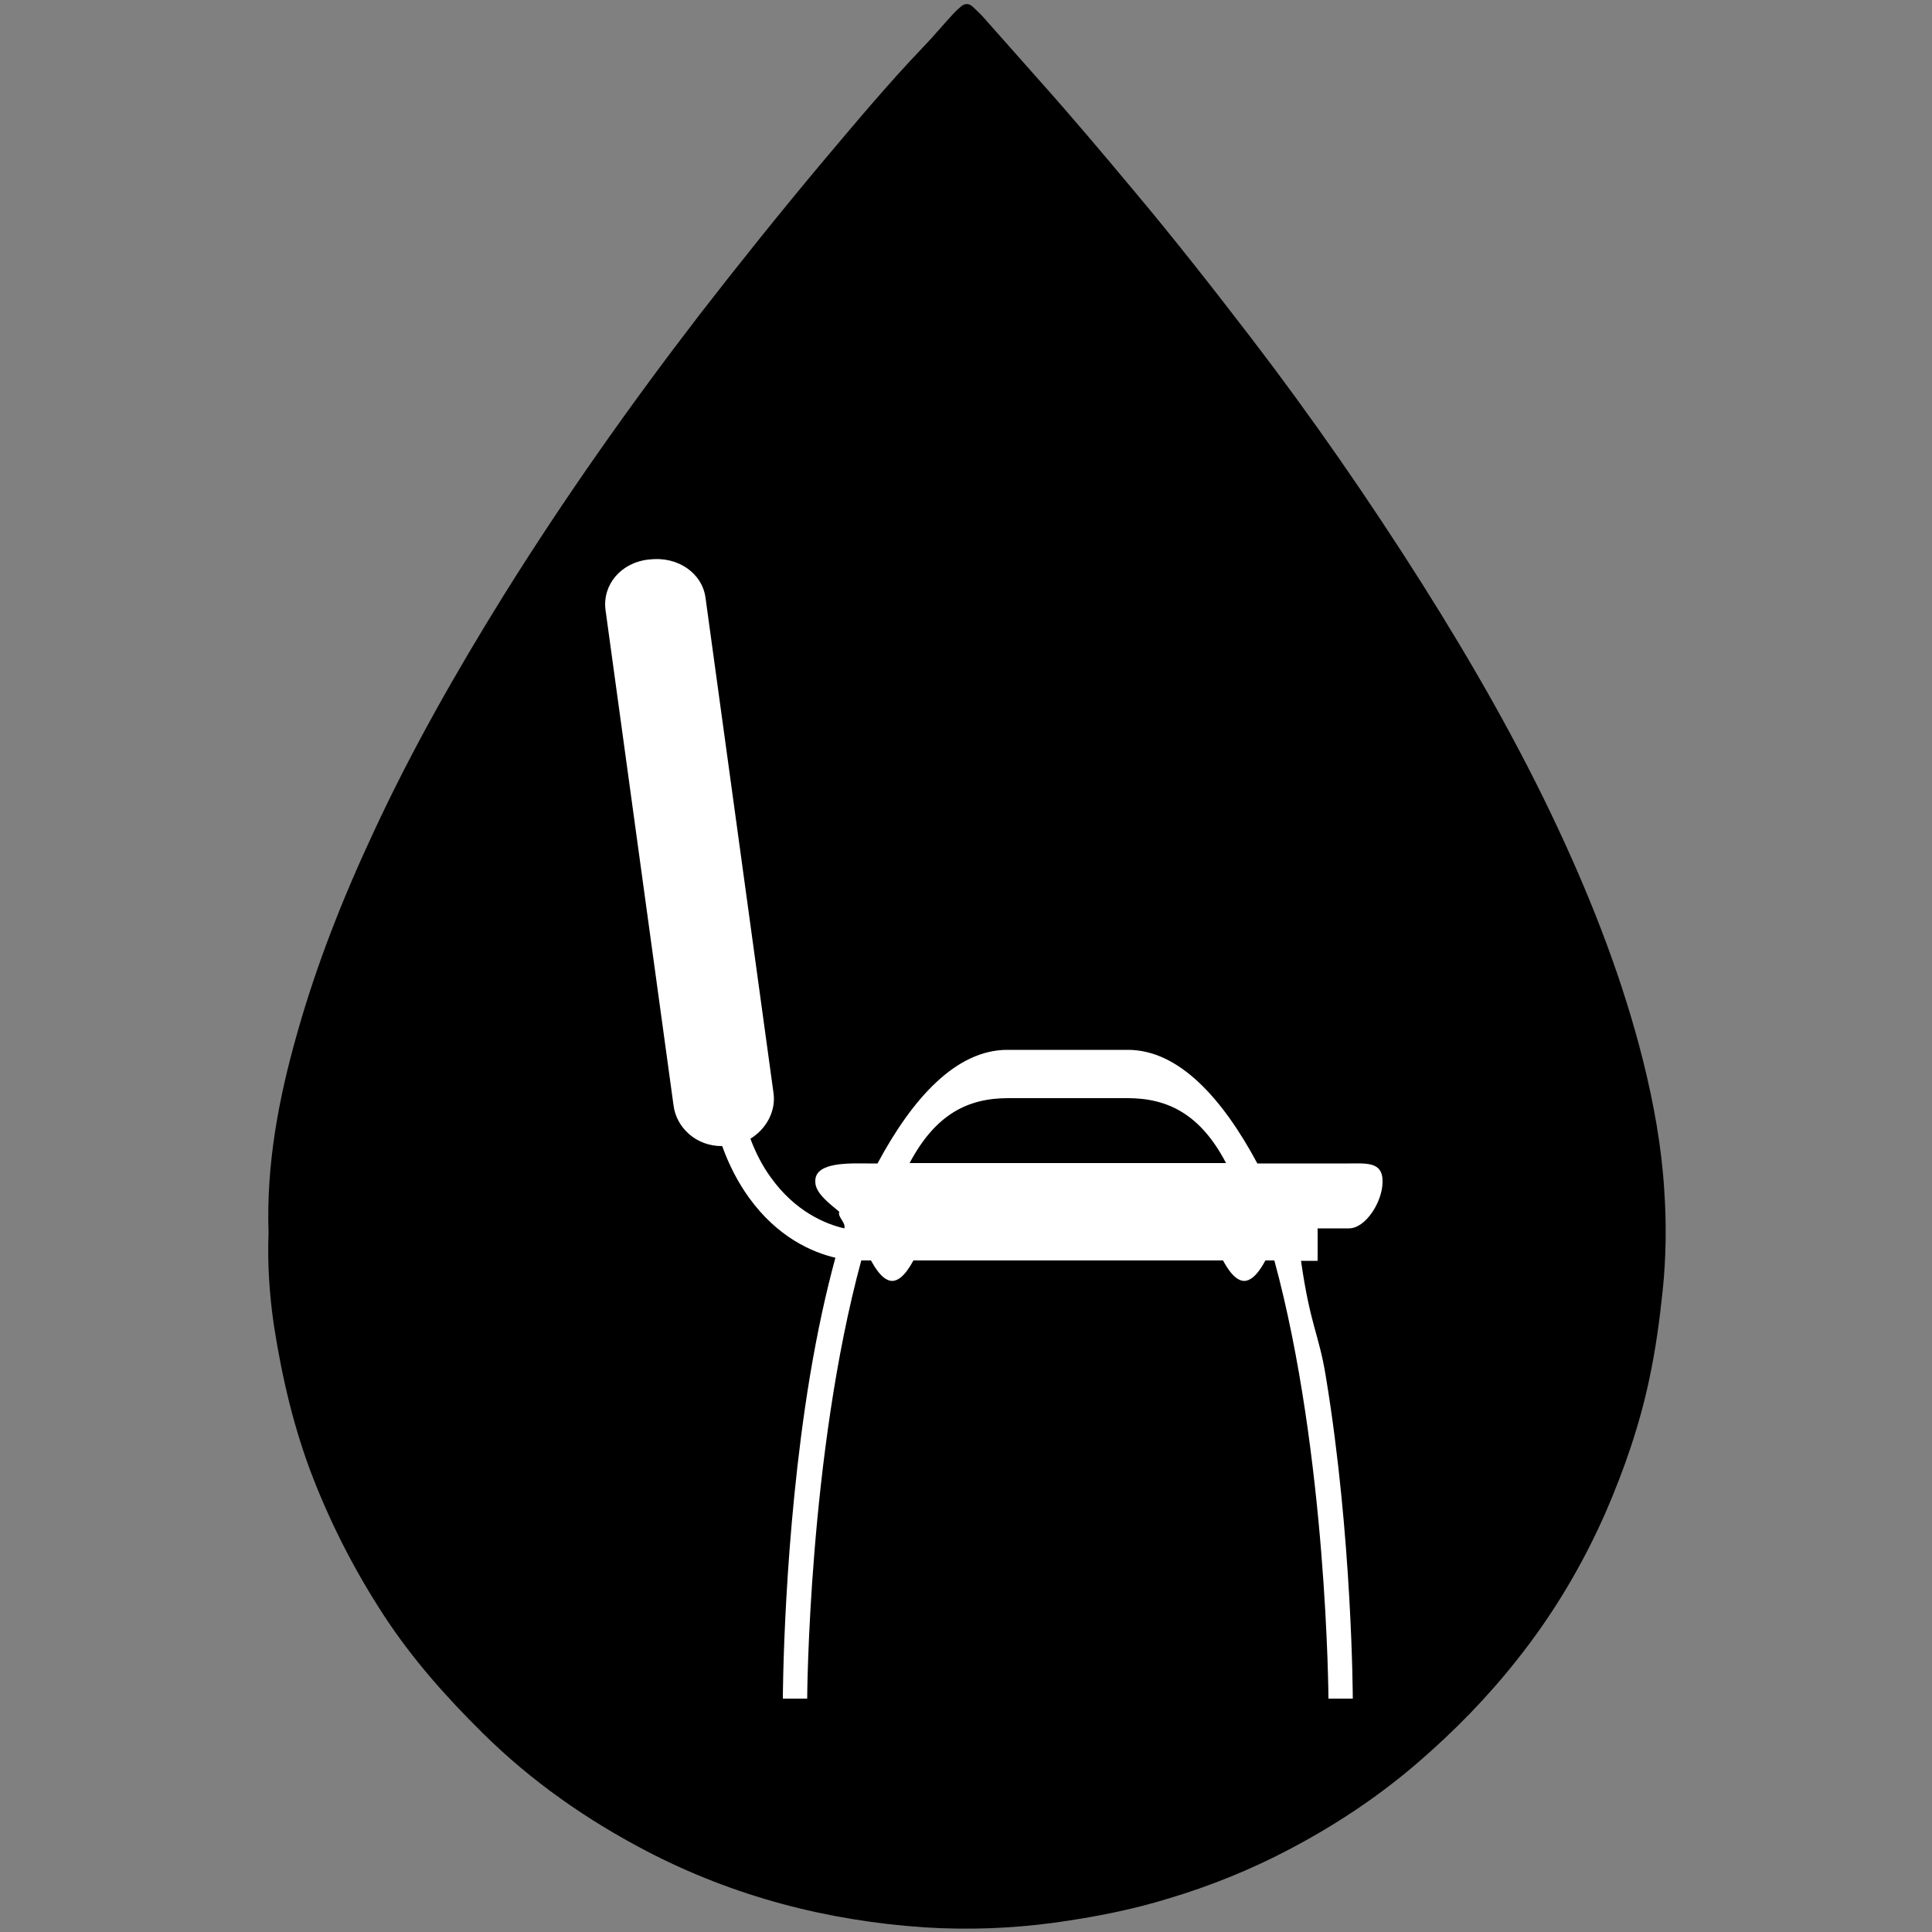
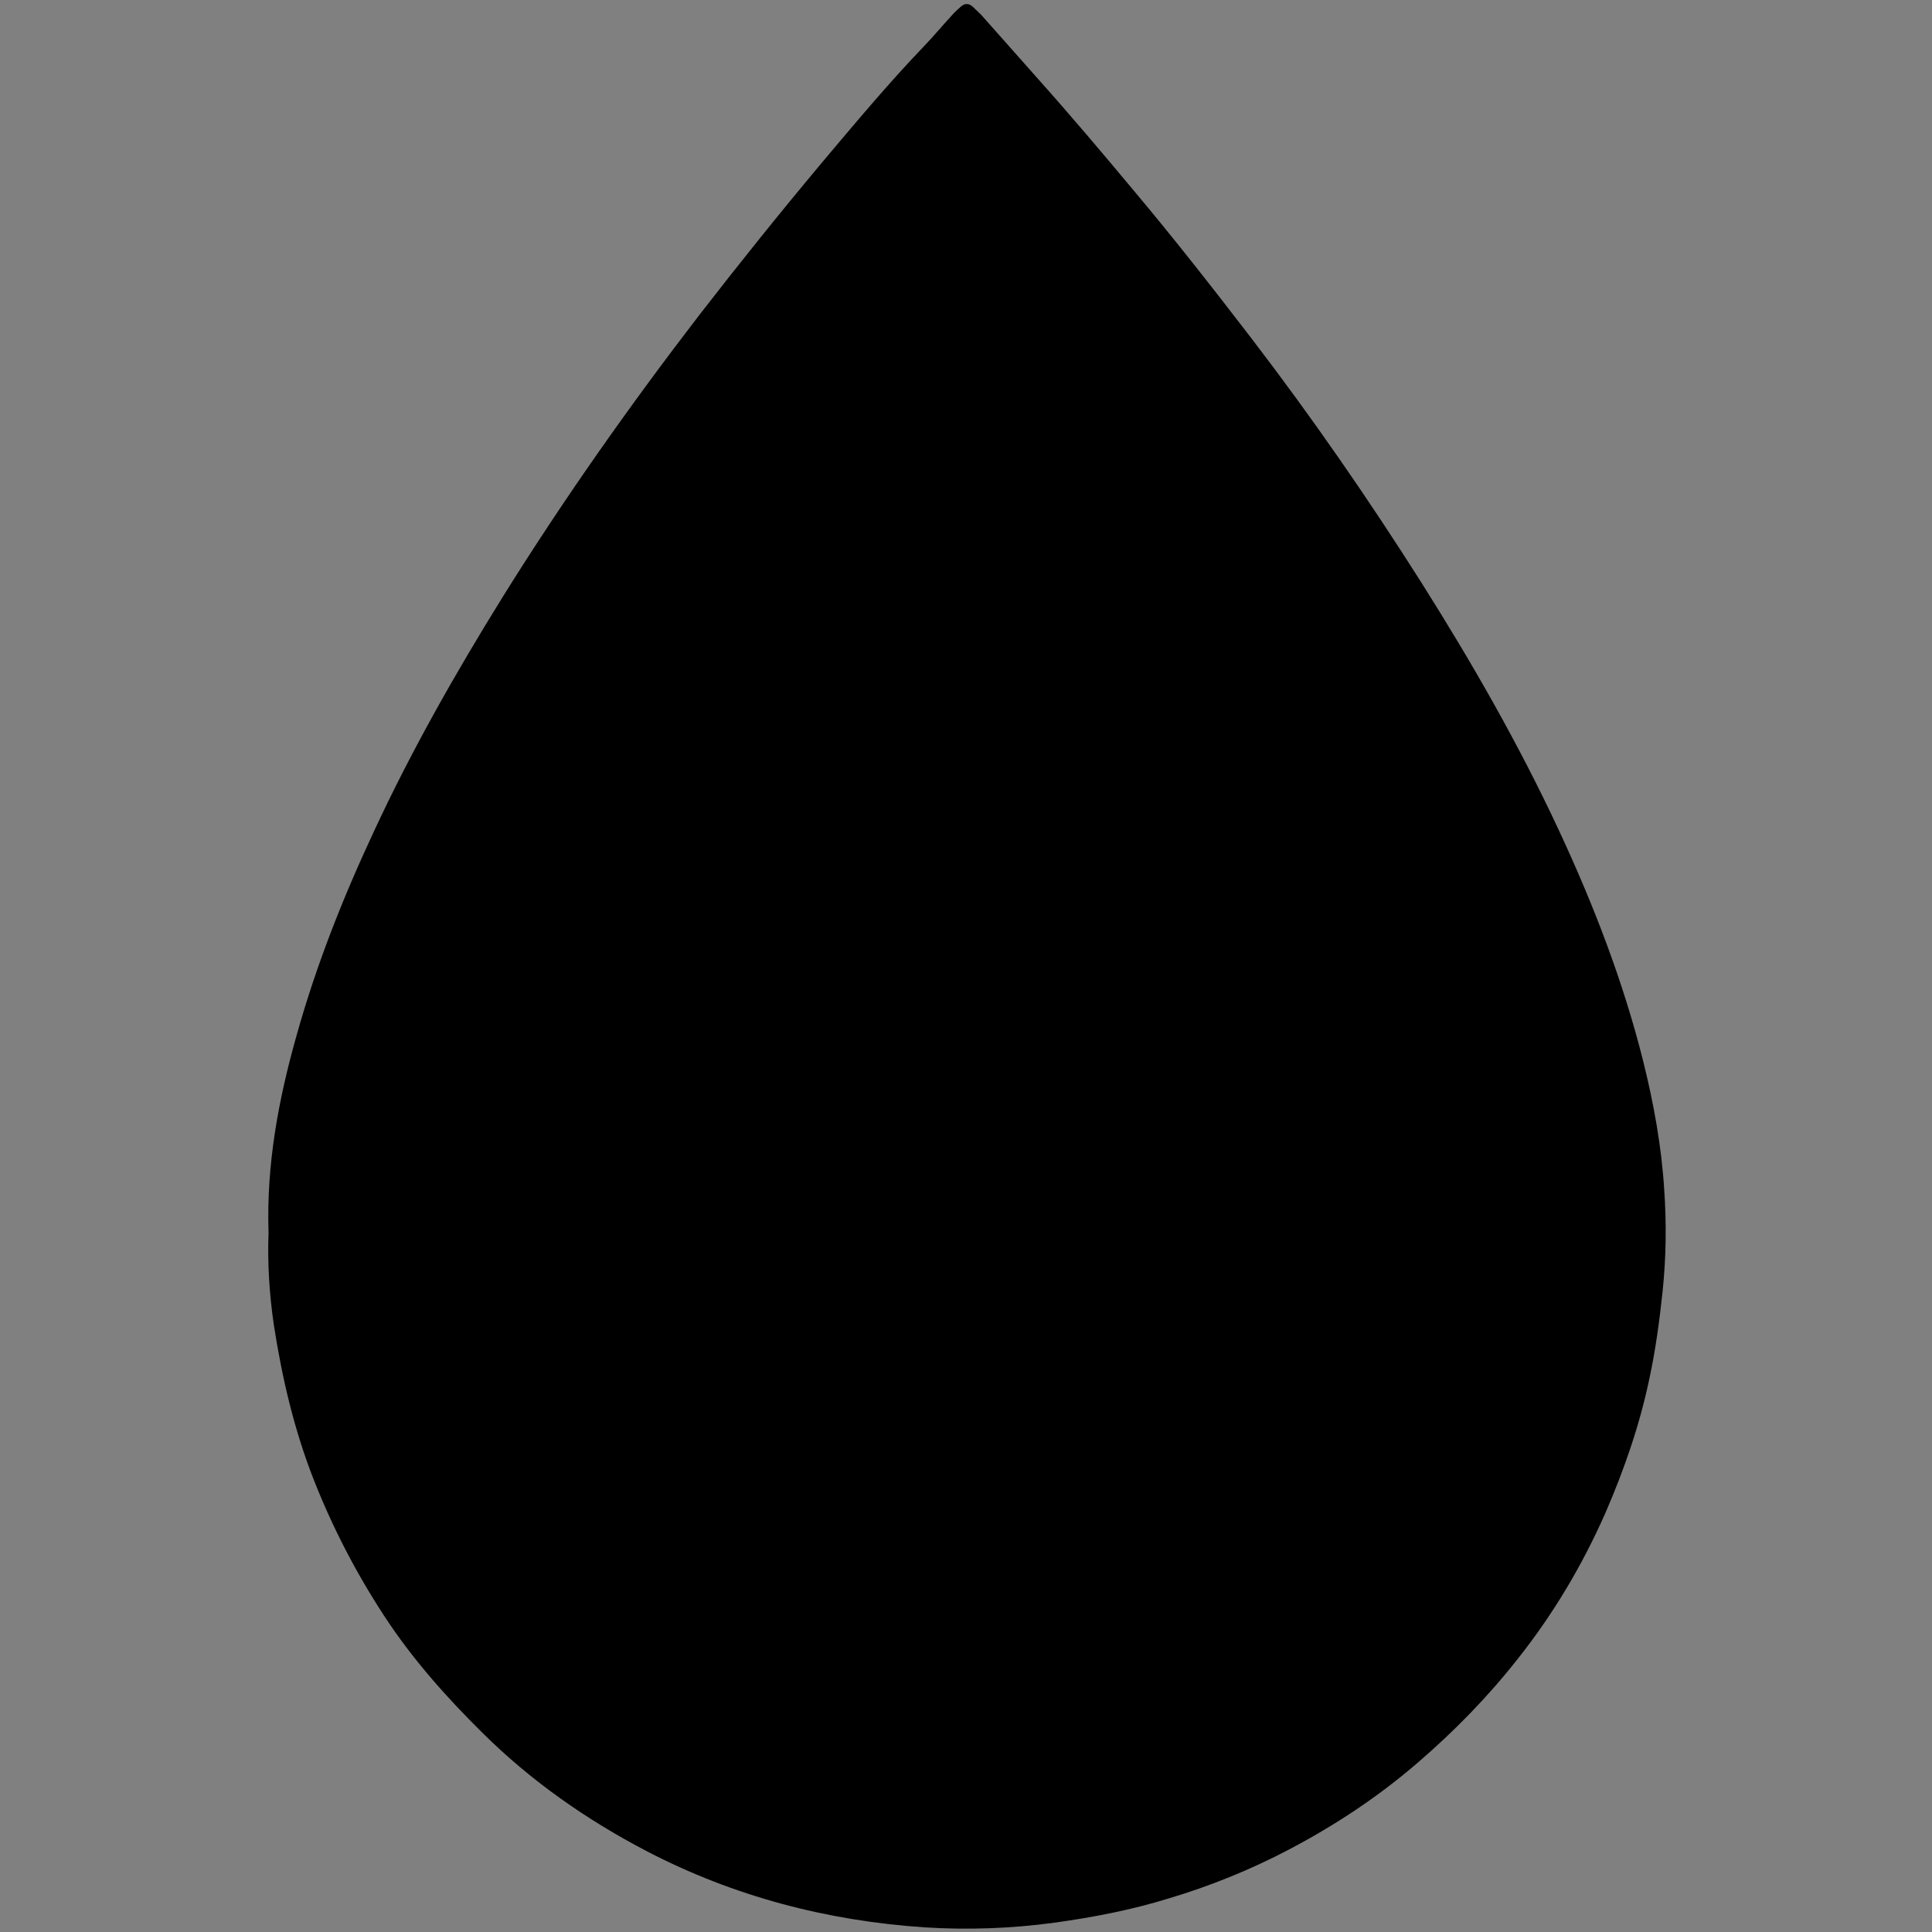
<svg xmlns="http://www.w3.org/2000/svg" version="1.0" id="Capa_1" x="0px" y="0px" viewBox="0 0 500 500" style="enable-background:new 0 0 500 500;" xml:space="preserve">
  <rect x="0" y="0" width="500" height="500" fill="#808080" stroke="none" />
  <style type="text/css">
	.st0{fill:#FFFFFF;}
</style>
  <g>
    <path d="M69.5,319.1c-0.6-17.8,2.6-34.7,7.3-51.3c5.1-18.2,12-35.6,20-52.7c9.8-21.1,21.3-41.3,33.6-61.1   c15.6-25,32.6-49.1,50.6-72.5c10.3-13.3,20.9-26.5,31.7-39.4c8.6-10.2,17.1-20.4,26.3-30c2.6-2.7,5-5.6,7.5-8.3   c0.7-0.8,1.5-1.5,2.3-2.2c1-0.8,2-0.7,2.9,0.1c1,1,2.1,1.9,3,3c4.7,5.3,9.4,10.6,14.1,15.9c8.4,9.4,16.5,19,24.6,28.7   c10.5,12.5,20.6,25.4,30.5,38.3c15.7,20.5,30.3,41.6,44.1,63.4c13,20.6,25.1,41.7,35.4,63.8c9,19.3,16.7,39.2,21.9,60   c2.7,10.9,4.7,21.9,5.4,33.1c0.6,8.7,0.5,17.4-0.4,26.1c-0.8,7.6-1.8,15.1-3.4,22.6c-2.5,12-6.5,23.6-11.4,34.9   c-6,13.6-13.5,26.2-22.7,37.8c-7.7,9.8-16.4,18.7-25.8,26.8c-10.3,8.9-21.5,16.3-33.5,22.6c-9.9,5.2-20.3,9.4-31,12.6   c-9.7,3-19.6,4.9-29.7,6.3c-11.1,1.5-22.3,1.9-33.5,1.2c-25.3-1.7-49.4-8-71.9-19.7c-15.7-8.2-30-18.2-42.6-30.7   c-9.4-9.3-18.1-19.1-25.3-30.1C92.1,407,86,395.2,81.1,382.7c-5-12.8-8.1-26.1-10.2-39.6C69.7,335,69.2,326.9,69.5,319.1z" />
-     <path id="XMLID_24903_" class="st0" d="M156.7,157.8L174.3,286c0.7,5.9,6,10.7,12.6,10.6c1.8,5,4.1,9.4,6.9,13.3   c7.4,10.3,16.4,14.2,22.4,15.6c-2.5,9.2-4.7,19.3-6.6,30.7c-6.9,41.6-7,83.4-7,83.4h6.3c0,0,0.3-63,14-113.4h2.5   c0.1,0,2.5,5.3,5.5,5.3c3,0,5.4-5.3,5.5-5.3h80.1c0.1,0,2.5,5.3,5.5,5.3c3,0,5.4-5.3,5.5-5.3h2.3c13.7,50.4,14,113.4,14,113.4h6.3   c0,0-0.1-41.9-7-83.5c-1.8-11-4-13-6.4-29.8h4.3v-8.4h8.1c4.4,0,8.7-7,8.7-12v-0.3c0-5-4.3-4.5-8.7-4.5h-23.7   c-9-16.8-20.3-29.4-33.5-29.4h-0.1h-0.3h-30.7h-0.1c-13.3,0-24.6,12.6-33.6,29.4h-2.5c-4.4,0-13.6-0.5-13.6,4.5v0.3   c0,3,4.1,5.9,6.2,7.7c-0.5,1.4,1.8,2.8,1.3,4.3c-4.8-1.1-12.7-4.3-19.1-13.3c-2.1-2.9-3.8-6.2-5.2-9.9c4.1-2.5,6.6-7.1,6-11.7   l-17.6-128.2c-0.8-6.4-7.1-10.9-14.5-10l-0.2,0C160.6,145.6,155.9,151.4,156.7,157.8z M317.3,301h-81.9c6.7-12.6,15-16.8,25.5-16.8   h30.7h0.2C302.3,284.2,310.7,288.4,317.3,301z" />
  </g>
</svg>